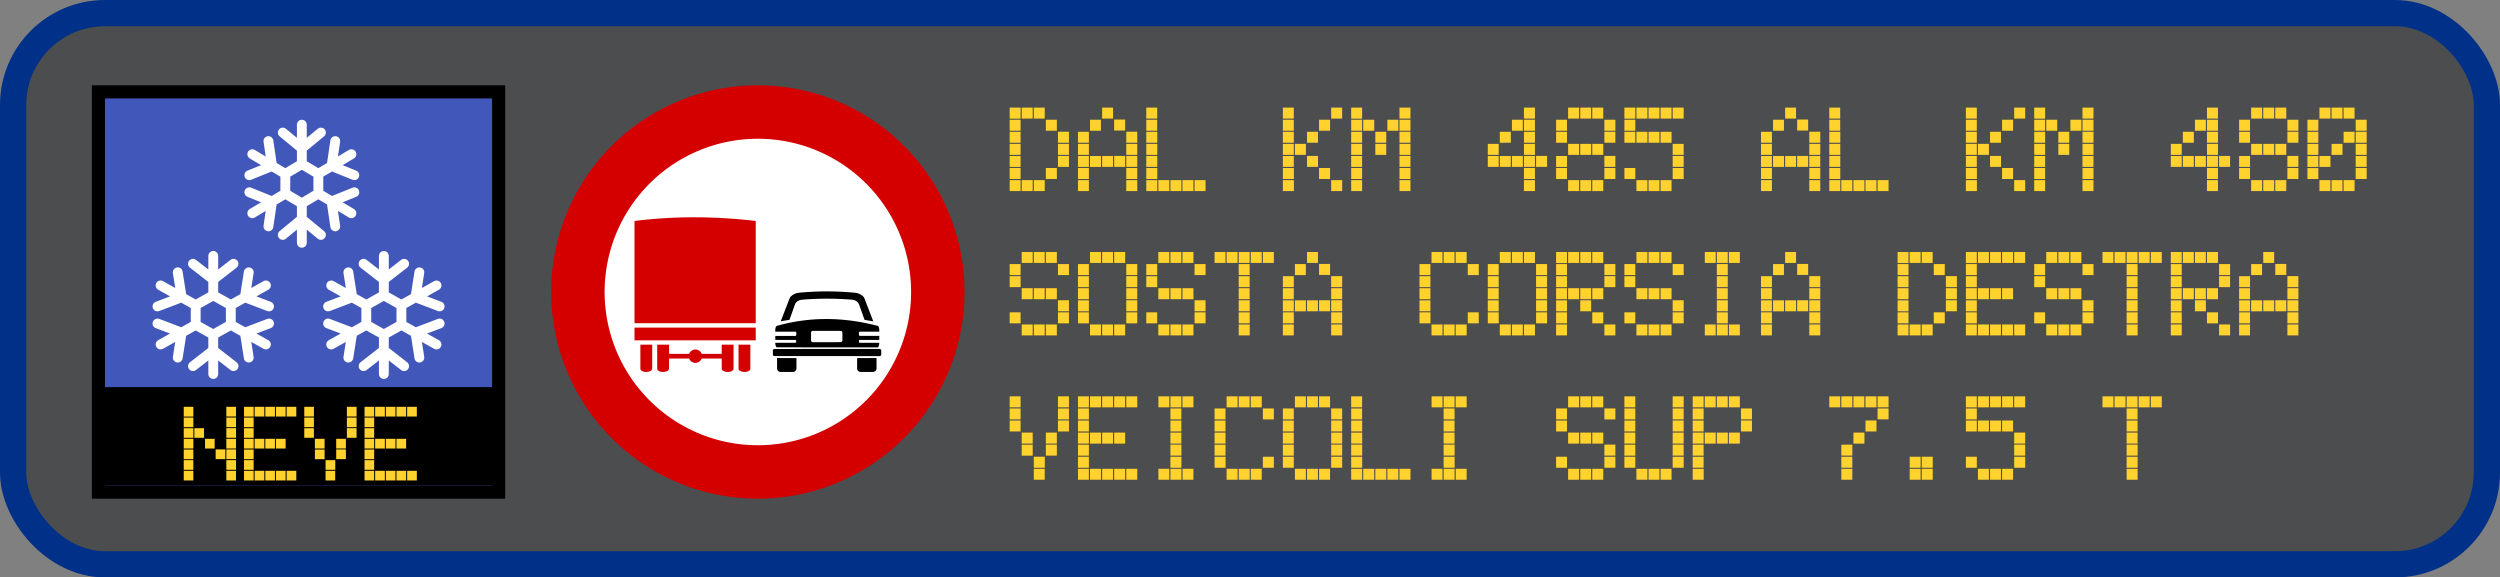
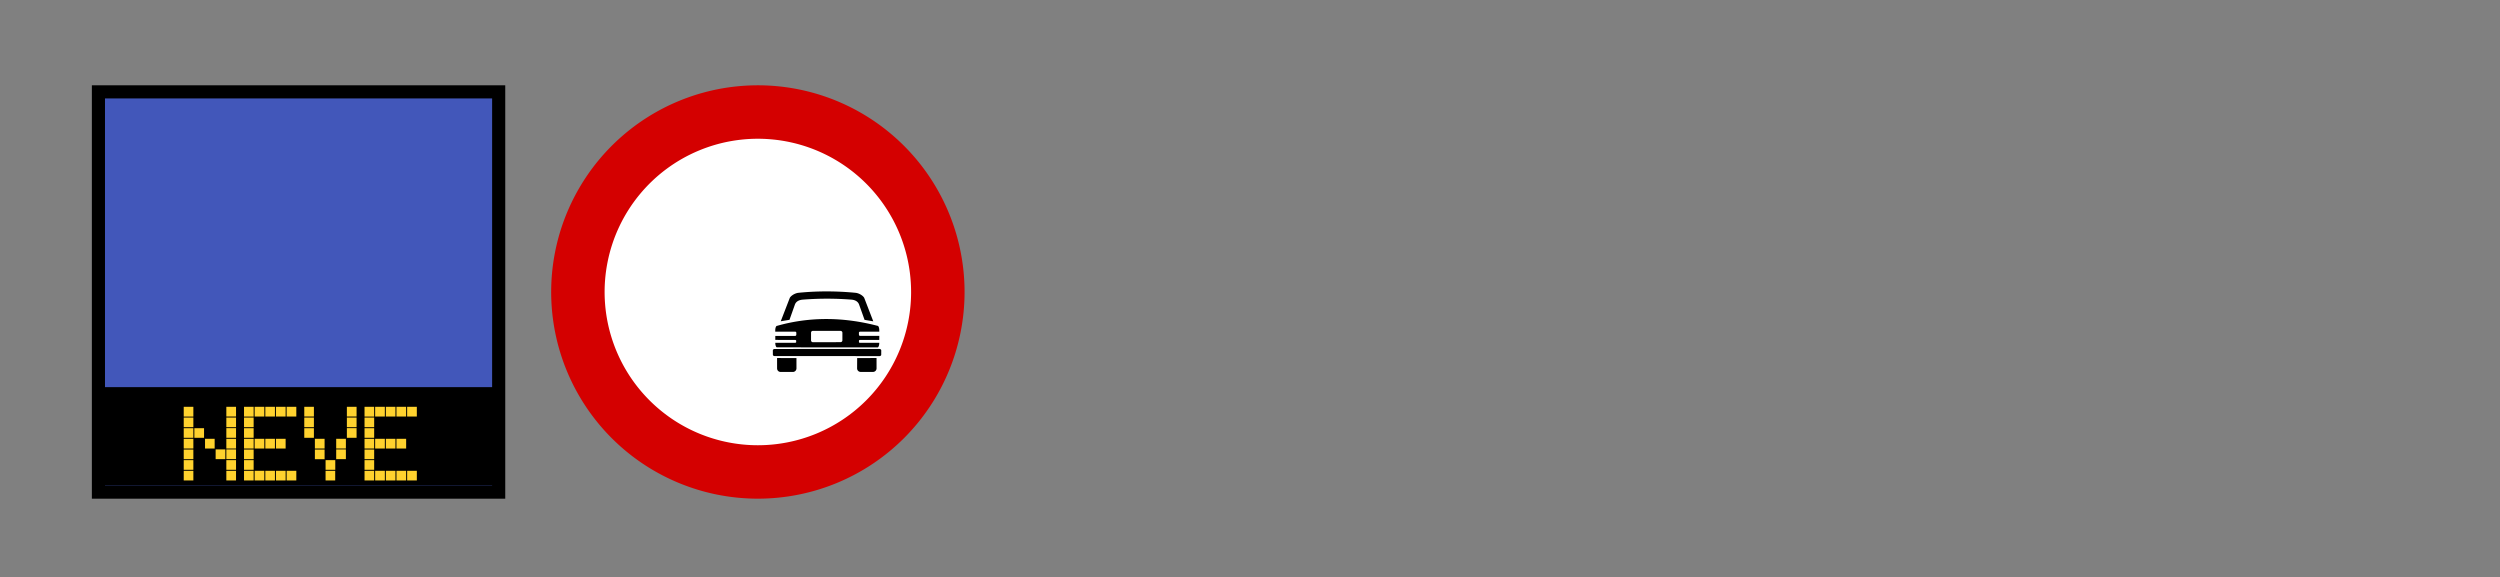
<svg xmlns="http://www.w3.org/2000/svg" width="381" height="88" fill="none" viewBox="0 0 381 88">
  <rect x="0" y="0" width="381" height="88" fill="#808080" stroke="none" />
-   <rect width="377" height="84" x="2" y="2" fill="#4C4D4F" stroke="#003087" stroke-width="4" rx="14" />
  <path fill="#D40000" d="M147 44.5a31.502 31.502 0 0 1-53.774 22.274A31.5 31.5 0 1 1 147 44.5Z" />
  <path fill="#fff" d="M138.851 44.5a23.352 23.352 0 0 1-39.866 16.513A23.353 23.353 0 1 1 138.85 44.5Z" />
-   <path fill="#D40000" fill-rule="evenodd" d="M105.937 33.116a72.526 72.526 0 0 0-9.238.56v15.578h18.477V33.676a80.885 80.885 0 0 0-9.239-.56Zm-9.238 16.806v1.946h18.477v-1.946H96.699Zm.894 2.606v3.634c0 .722 1.804.677 1.804 0v-3.634h-1.804Zm2.564 0v3.634c0 .722 1.804.677 1.804 0v-1.52h3.058c.144.388.522.66.96.66.438 0 .808-.272.952-.66h3.058v1.52c0 .677 1.804.722 1.804 0v-3.634h-1.804v1.404h-3.058a1.018 1.018 0 0 0-1.912 0h-3.058v-1.404h-1.804Zm12.396 0v3.634c0 .677 1.804.722 1.804 0v-3.634h-1.804Z" clip-rule="evenodd" />
  <path fill="#000" fill-rule="evenodd" d="M121.45 44.666c-.475.124-.934.45-1.085.73l-1.378 3.564 1.331-.219.812-2.287c.172-.517.644-.735 1.162-.785a47.54 47.54 0 0 1 7.495-.002c.518.049.981.268 1.154.786l.818 2.294 1.328.223-1.381-3.578c-.173-.32-.734-.689-1.276-.763a45.35 45.35 0 0 0-4.536-.218 42.02 42.02 0 0 0-4.246.216c-.068.01-.131.02-.198.039Zm-1.171 4.534c-.622.13-1.245.286-1.863.46-.144 0-.268.311-.268.69l-.001.196 3.041-.002c.097 0 .173.085.173.183l-.004.285c0 .098-.074.18-.171.18h-3.031v.608l3.003.006c.096 0 .181.054.181.122l-.001.196c0 .068-.086.124-.182.124l-3.003-.006.002.01c0 .378.116.685.26.685l15.326.007c.145 0 .259-.31.259-.688l.008-.011-2.943.002c-.096 0-.162-.058-.162-.126l.001-.196c0-.068.067-.12.163-.12h2.934l.007-.62h-2.933a.169.169 0 0 1-.171-.172l-.008-.293c0-.098.086-.173.182-.173l2.924.001v-.206c0-.378-.117-.685-.261-.685-2.637-.686-5.24-1.035-7.795-1.037a27.494 27.494 0 0 0-5.666.58h-.001Zm3.49 1.245a.252.252 0 0 1 .104-.02l4.229.003a.28.28 0 0 1 .28.28l-.001 1.157a.28.28 0 0 1-.28.28l-4.227.006c-.152 0-.272-.133-.272-.29l.001-1.158c0-.118.068-.216.166-.258Zm-5.822 2.76c-.098.034-.166.114-.166.208l.006.637c0 .125.117.213.267.213l15.974.009c.15 0 .272-.095.272-.22l.003-.638c0-.126-.12-.232-.271-.232l-15.981.002a.3.3 0 0 0-.104.02Zm.479 1.358.003 1.58c0 .303.233.542.537.542l1.864.002a.55.55 0 0 0 .551-.549l-.001-1.57-2.954-.005Zm12.206.005-.009 1.571a.54.54 0 0 0 .547.542h1.864a.543.543 0 0 0 .553-.538l-.002-1.58-2.953.005Z" clip-rule="evenodd" />
-   <path fill="#FFD22E" d="M153.874 29.114V27.45h1.664v1.664h-1.664Zm1.834 0V27.45h1.676v1.664h-1.676Zm1.846 0V27.45h1.663v1.664h-1.663Zm-3.68-1.834v-1.676h1.664v1.676h-1.664Zm5.513 0v-1.676h1.676v1.676h-1.676Zm-5.513-1.834v-1.675h1.664v1.675h-1.664Zm7.359-.012V23.76h1.676v1.675h-1.676Zm-7.359-1.833v-1.676h1.664v1.676h-1.664Zm7.359 0v-1.676h1.676v1.676h-1.676Zm-7.359-1.846v-1.664h1.664v1.664h-1.664Zm7.359 0v-1.676h1.676v1.676h-1.676Zm-7.359-1.834v-1.675h1.664v1.675h-1.664Zm5.513 0v-1.675h1.676v1.675h-1.676Zm-5.513-1.833V16.4h1.664v1.688h-1.664Zm1.834-.012V16.4h1.676v1.676h-1.676Zm1.846 0V16.4h1.663v1.676h-1.663Zm6.729 11.038V27.45h1.664v1.664h-1.664Zm7.359 0V27.45h1.676v1.664h-1.676Zm-7.359-1.834v-1.676h1.664v1.676h-1.664Zm7.359 0v-1.676h1.676v1.676h-1.676Zm-7.359-1.834v-1.675h1.664v1.675h-1.664Zm1.834 0v-1.675h1.676v1.675h-1.676Zm1.846-.012v-1.663h1.663v1.663h-1.663Zm1.833 0V23.76h1.676v1.675h-1.676Zm1.846 0V23.76h1.676v1.675h-1.676Zm-7.359-1.833v-1.676h1.664v1.676h-1.664Zm7.359 0v-1.676h1.676v1.676h-1.676Zm-7.359-1.846v-1.664h1.664v1.664h-1.664Zm7.359 0v-1.676h1.676v1.676h-1.676Zm-5.525-1.834v-1.675h1.664v1.675h-1.664Zm3.679-.024v-1.676h1.676v1.676h-1.676Zm-1.833-1.821V16.4h1.663v1.676h-1.663Zm6.73 11.038V27.45h1.675v1.664h-1.675Zm1.833 0V27.45h1.676v1.664h-1.676Zm1.846 0V27.45h1.676v1.664h-1.676Zm1.834 0V27.45h1.675v1.664h-1.675Zm1.845 0V27.45h1.676v1.664h-1.676Zm-7.358-1.834v-1.676h1.675v1.676h-1.675Zm0-1.846V23.76h1.675v1.675h-1.675Zm0-1.833v-1.676h1.675v1.676h-1.675Zm0-1.846v-1.664h1.675v1.664h-1.675Zm0-1.834v-1.675h1.663v1.675h-1.663Zm0-1.845V16.4h1.663v1.676h-1.663Zm20.818 11.038V27.45h1.676v1.664h-1.676Zm7.359 0V27.45h1.675v1.664h-1.675Zm-7.359-1.834v-1.676h1.676v1.676h-1.676Zm5.513 0v-1.676h1.676v1.676h-1.676Zm-5.513-1.846v-1.663h1.664v1.663h-1.664Zm3.679 0V23.76h1.676v1.675h-1.676Zm-3.679-1.833v-1.676h1.664v1.676h-1.664Zm1.834 0v-1.676h1.675v1.676h-1.675Zm-1.834-1.846v-1.664h1.664v1.664h-1.664Zm3.679 0v-1.664h1.664v1.664h-1.664Zm-3.679-1.834v-1.675h1.664v1.675h-1.664Zm5.513 0v-1.675h1.676v1.675h-1.676Zm-5.513-1.845V16.4h1.664v1.676h-1.664Zm7.359 0V16.4h1.675v1.676h-1.675Zm3.05 11.038V27.45h1.664v1.664h-1.664Zm7.359 0V27.45h1.675v1.664h-1.675Zm-7.359-1.834v-1.676h1.664v1.676h-1.664Zm7.359 0v-1.676h1.675v1.676h-1.675Zm-7.359-1.834v-1.675h1.664v1.675h-1.664Zm7.359-.012V23.76h1.675v1.675h-1.675Zm-7.359-1.833v-1.676h1.664v1.676h-1.664Zm3.679 0v-1.676h1.664v1.676h-1.664Zm3.68 0v-1.676h1.675v1.676h-1.675Zm-7.359-1.846v-1.664h1.664v1.664h-1.664Zm3.679 0v-1.664h1.664v1.664h-1.664Zm3.68 0v-1.676h1.675v1.676h-1.675Zm-7.359-1.834v-1.675h1.664v1.675h-1.664Zm1.834 0v-1.675h1.675v1.675h-1.675Zm3.679 0v-1.675h1.676v1.675h-1.676Zm1.846 0v-1.675h1.675v1.675h-1.675Zm-7.359-1.833V16.4h1.664v1.688h-1.664Zm7.359-.012V16.4h1.675v1.676h-1.675Zm18.972 11.038V27.45h1.676v1.664h-1.676Zm0-1.834v-1.676h1.676v1.676h-1.676Zm-5.512-1.846v-1.663h1.663v1.663h-1.663Zm1.833 0v-1.663h1.676v1.663h-1.676Zm1.846 0v-1.663h1.663v1.663h-1.663Zm1.833 0V23.76h1.676v1.675h-1.676Zm1.846 0V23.76h1.676v1.675h-1.676Zm-7.358-1.833v-1.676h1.663v1.676h-1.663Zm5.512 0v-1.676h1.676v1.676h-1.676Zm-3.679-1.846v-1.664h1.676v1.664h-1.676Zm3.679 0v-1.664h1.676v1.664h-1.676Zm-1.833-1.834v-1.675h1.663v1.675h-1.663Zm1.833 0v-1.675h1.676v1.675h-1.676Zm0-1.845V16.4h1.676v1.676h-1.676Zm6.73 11.038V27.45h1.676v1.664h-1.676Zm1.846 0V27.45h1.664v1.664h-1.664Zm1.834 0V27.45h1.675v1.664h-1.675Zm-5.513-1.834v-1.676h1.663v1.676h-1.663Zm7.358 0v-1.676h1.676v1.676h-1.676Zm-7.358-1.834v-1.675h1.663v1.675h-1.663Zm7.358-.012V23.76h1.676v1.675h-1.676Zm-5.525-1.833v-1.676h1.676v1.676h-1.676Zm1.846 0v-1.676h1.664v1.676h-1.664Zm1.834 0v-1.676h1.675v1.676h-1.675Zm-5.513-1.846v-1.664h1.663v1.664h-1.663Zm7.358 0v-1.676h1.676v1.676h-1.676Zm-7.358-1.834v-1.675h1.663v1.675h-1.663Zm7.358 0v-1.675h1.676v1.675h-1.676Zm-5.525-1.845V16.4h1.676v1.676h-1.676Zm1.846 0V16.4h1.664v1.676h-1.664Zm1.834 0V16.4h1.675v1.676h-1.675Zm6.729 11.038V27.45h1.676v1.664h-1.676Zm1.846 0V27.45h1.664v1.664h-1.664Zm1.834 0V27.45h1.675v1.664h-1.675Zm-5.513-1.834v-1.676h1.663v1.676h-1.663Zm7.358 0v-1.676h1.676v1.676h-1.676Zm0-1.846V23.76h1.676v1.675h-1.676Zm0-1.833v-1.676h1.676v1.676h-1.676Zm-7.358-1.846v-1.664h1.663v1.664h-1.663Zm1.833 0v-1.664h1.676v1.664h-1.676Zm1.846 0v-1.664h1.664v1.664h-1.664Zm1.834 0v-1.664h1.675v1.664h-1.675Zm-5.513-1.834v-1.675h1.663v1.675h-1.663Zm0-1.833V16.4h1.663v1.688h-1.663Zm1.833-.012V16.4h1.676v1.676h-1.676Zm1.846 0V16.4h1.664v1.676h-1.664Zm1.834 0V16.4h1.675v1.676h-1.675Zm1.845 0V16.4h1.676v1.676h-1.676Zm13.46 11.038V27.45h1.664v1.664h-1.664Zm7.359 0V27.45h1.676v1.664h-1.676Zm-7.359-1.834v-1.676h1.664v1.676h-1.664Zm7.359 0v-1.676h1.676v1.676h-1.676Zm-7.359-1.834v-1.675h1.664v1.675h-1.664Zm1.834 0v-1.675h1.676v1.675h-1.676Zm1.846-.012v-1.663h1.663v1.663h-1.663Zm1.833 0V23.76h1.676v1.675h-1.676Zm1.846 0V23.76h1.676v1.675h-1.676Zm-7.359-1.833v-1.676h1.664v1.676h-1.664Zm7.359 0v-1.676h1.676v1.676h-1.676Zm-7.359-1.846v-1.664h1.664v1.664h-1.664Zm7.359 0v-1.676h1.676v1.676h-1.676Zm-5.525-1.834v-1.675h1.663v1.675h-1.663Zm3.679-.024v-1.676h1.676v1.676h-1.676Zm-1.833-1.821V16.4h1.663v1.676h-1.663Zm6.729 11.038V27.45h1.676v1.664h-1.676Zm1.834 0V27.45h1.676v1.664h-1.676Zm1.846 0V27.45h1.675v1.664h-1.675Zm1.833 0V27.45h1.676v1.664h-1.676Zm1.846 0V27.45h1.676v1.664h-1.676Zm-7.359-1.834v-1.676h1.676v1.676h-1.676Zm0-1.846V23.76h1.676v1.675h-1.676Zm0-1.833v-1.676h1.676v1.676h-1.676Zm0-1.846v-1.664h1.676v1.664h-1.676Zm0-1.834v-1.675h1.664v1.675h-1.664Zm0-1.845V16.4h1.664v1.676h-1.664Zm20.819 11.038V27.45h1.676v1.664h-1.676Zm7.358 0V27.45h1.676v1.664h-1.676Zm-7.358-1.834v-1.676h1.676v1.676h-1.676Zm5.513 0v-1.676h1.675v1.676h-1.675Zm-5.513-1.846v-1.663h1.663v1.663h-1.663Zm3.679 0V23.76h1.676v1.675h-1.676Zm-3.679-1.833v-1.676h1.663v1.676h-1.663Zm1.833 0v-1.676h1.676v1.676h-1.676Zm-1.833-1.846v-1.664h1.663v1.664h-1.663Zm3.679 0v-1.664h1.664v1.664h-1.664Zm-3.679-1.834v-1.675h1.663v1.675h-1.663Zm5.513 0v-1.675h1.675v1.675h-1.675Zm-5.513-1.845V16.4h1.663v1.676h-1.663Zm7.358 0V16.4h1.676v1.676h-1.676Zm3.051 11.038V27.45h1.664v1.664h-1.664Zm7.359 0V27.45h1.675v1.664h-1.675Zm-7.359-1.834v-1.676h1.664v1.676h-1.664Zm7.359 0v-1.676h1.675v1.676h-1.675Zm-7.359-1.834v-1.675h1.664v1.675h-1.664Zm7.359-.012V23.76h1.675v1.675h-1.675Zm-7.359-1.833v-1.676h1.664v1.676h-1.664Zm3.679 0v-1.676h1.664v1.676h-1.664Zm3.68 0v-1.676h1.675v1.676h-1.675Zm-7.359-1.846v-1.664h1.664v1.664h-1.664Zm3.679 0v-1.664h1.664v1.664h-1.664Zm3.68 0v-1.676h1.675v1.676h-1.675Zm-7.359-1.834v-1.675h1.664v1.675h-1.664Zm1.834 0v-1.675h1.675v1.675h-1.675Zm3.679 0v-1.675h1.676v1.675h-1.676Zm1.846 0v-1.675h1.675v1.675h-1.675Zm-7.359-1.833V16.4h1.664v1.688h-1.664Zm7.359-.012V16.4h1.675v1.676h-1.675Zm18.972 11.038V27.45h1.676v1.664h-1.676Zm0-1.834v-1.676h1.676v1.676h-1.676Zm-5.513-1.846v-1.663h1.664v1.663h-1.664Zm1.834 0v-1.663h1.676v1.663h-1.676Zm1.846 0v-1.663h1.663v1.663h-1.663Zm1.833 0V23.76h1.676v1.675h-1.676Zm1.846 0V23.76h1.676v1.675h-1.676Zm-7.359-1.833v-1.676h1.664v1.676h-1.664Zm5.513 0v-1.676h1.676v1.676h-1.676Zm-3.679-1.846v-1.664h1.676v1.664h-1.676Zm3.679 0v-1.664h1.676v1.664h-1.676Zm-1.833-1.834v-1.675h1.663v1.675h-1.663Zm1.833 0v-1.675h1.676v1.675h-1.676Zm0-1.845V16.4h1.676v1.676h-1.676Zm6.73 11.038V27.45h1.676v1.664h-1.676Zm1.846 0V27.45h1.663v1.664h-1.663Zm1.833 0V27.45h1.676v1.664h-1.676Zm-5.512-1.834v-1.676h1.663v1.676h-1.663Zm7.358 0v-1.676h1.676v1.676h-1.676Zm-7.358-1.834v-1.675h1.663v1.675h-1.663Zm7.358-.012V23.76h1.676v1.675h-1.676Zm-5.525-1.833v-1.676h1.676v1.676h-1.676Zm1.846 0v-1.676h1.663v1.676h-1.663Zm1.833 0v-1.676h1.676v1.676h-1.676Zm-5.512-1.846v-1.664h1.663v1.664h-1.663Zm7.358 0v-1.676h1.676v1.676h-1.676Zm-7.358-1.834v-1.675h1.663v1.675h-1.663Zm7.358 0v-1.675h1.676v1.675h-1.676Zm-5.525-1.845V16.4h1.676v1.676h-1.676Zm1.846 0V16.4h1.663v1.676h-1.663Zm1.833 0V16.4h1.676v1.676h-1.676Zm6.73 11.038V27.45h1.676v1.664h-1.676Zm1.846 0V27.45h1.664v1.664h-1.664Zm1.834 0V27.45h1.675v1.664h-1.675Zm-5.513-1.834v-1.664h1.663v1.664h-1.663Zm7.358 0v-1.676h1.676v1.676h-1.676Zm-7.358-1.834v-1.675h1.663v1.675h-1.663Zm1.833 0v-1.675h1.676v1.675h-1.676Zm5.525-.012V23.76h1.676v1.675h-1.676Zm-7.358-1.833v-1.676h1.663v1.676h-1.663Zm3.679 0v-1.676h1.664v1.676h-1.664Zm3.679 0v-1.676h1.676v1.676h-1.676Zm-7.358-1.834v-1.676h1.663v1.676h-1.663Zm5.513-.012v-1.664h1.675v1.664h-1.675Zm1.845 0v-1.676h1.676v1.676h-1.676Zm-7.358-1.834v-1.675h1.663v1.675h-1.663Zm7.358 0v-1.675h1.676v1.675h-1.676Zm-5.525-1.845V16.4h1.676v1.676h-1.676Zm1.846 0V16.4h1.664v1.676h-1.664Zm1.834 0V16.4h1.675v1.676h-1.675ZM155.708 51.114V49.45h1.676v1.664h-1.676Zm1.846 0V49.45h1.663v1.664h-1.663Zm1.833 0V49.45h1.676v1.664h-1.676Zm-5.513-1.834v-1.676h1.664v1.676h-1.664Zm7.359 0v-1.676h1.676v1.676h-1.676Zm0-1.846V45.76h1.676v1.675h-1.676Zm-5.525-1.833v-1.676h1.676v1.676h-1.676Zm1.846 0v-1.676h1.663v1.676h-1.663Zm1.833 0v-1.676h1.676v1.676h-1.676Zm-5.513-1.846v-1.664h1.664v1.664h-1.664Zm0-1.834v-1.675h1.664v1.675h-1.664Zm7.359 0v-1.675h1.676v1.675h-1.676Zm-5.525-1.845V38.4h1.676v1.676h-1.676Zm1.846 0V38.4h1.663v1.676h-1.663Zm1.833 0V38.4h1.676v1.676h-1.676Zm6.73 11.038V49.45h1.676v1.664h-1.676Zm1.846 0V49.45h1.663v1.664h-1.663Zm1.833 0V49.45h1.676v1.664h-1.676Zm-5.513-1.834v-1.676h1.664v1.676h-1.664Zm7.359 0v-1.676h1.676v1.676h-1.676Zm-7.359-1.834v-1.675h1.664v1.675h-1.664Zm7.359-.012V45.76h1.676v1.675h-1.676Zm-7.359-1.833v-1.676h1.664v1.676h-1.664Zm7.359 0v-1.676h1.676v1.676h-1.676Zm-7.359-1.846v-1.664h1.664v1.664h-1.664Zm7.359 0v-1.676h1.676v1.676h-1.676Zm-7.359-1.834v-1.675h1.664v1.675h-1.664Zm7.359 0v-1.675h1.676v1.675h-1.676Zm-5.525-1.845V38.4h1.676v1.676h-1.676Zm1.846 0V38.4h1.663v1.676h-1.663Zm1.833 0V38.4h1.676v1.676h-1.676Zm6.73 11.038V49.45h1.676v1.664h-1.676Zm1.846 0V49.45h1.664v1.664h-1.664Zm1.834 0V49.45h1.675v1.664h-1.675Zm-5.513-1.834v-1.676h1.663v1.676h-1.663Zm7.358 0v-1.676h1.676v1.676h-1.676Zm0-1.846V45.76h1.676v1.675h-1.676Zm-5.525-1.833v-1.676h1.676v1.676h-1.676Zm1.846 0v-1.676h1.664v1.676h-1.664Zm1.834 0v-1.676h1.675v1.676h-1.675Zm-5.513-1.846v-1.664h1.663v1.664h-1.663Zm0-1.834v-1.675h1.663v1.675h-1.663Zm7.358 0v-1.675h1.676v1.675h-1.676Zm-5.525-1.845V38.4h1.676v1.676h-1.676Zm1.846 0V38.4h1.664v1.676h-1.664Zm1.834 0V38.4h1.675v1.676h-1.675Zm8.575 11.038V49.45h1.676v1.664h-1.676Zm0-1.834v-1.676h1.676v1.676h-1.676Zm0-1.846V45.76h1.676v1.675h-1.676Zm0-1.833v-1.676h1.664v1.676h-1.664Zm0-1.846v-1.664h1.664v1.664h-1.664Zm0-1.834v-1.675h1.664v1.675h-1.664Zm-3.679-1.845V38.4h1.663v1.676h-1.663Zm1.833 0V38.4h1.676v1.676h-1.676Zm1.846 0V38.4h1.664v1.676h-1.664Zm1.834 0V38.4h1.675v1.676h-1.675Zm1.845 0V38.4h1.676v1.676h-1.676Zm3.051 11.038V49.45h1.664v1.664h-1.664Zm7.359 0V49.45h1.675v1.664h-1.675Zm-7.359-1.834v-1.676h1.664v1.676h-1.664Zm7.359 0v-1.676h1.675v1.676h-1.675Zm-7.359-1.834v-1.675h1.664v1.675h-1.664Zm1.834 0v-1.675h1.675v1.675h-1.675Zm1.845-.012v-1.663h1.664v1.663h-1.664Zm1.834 0V45.76h1.676v1.675h-1.676Zm1.846 0V45.76h1.675v1.675h-1.675Zm-7.359-1.833v-1.676h1.664v1.676h-1.664Zm7.359 0v-1.676h1.675v1.676h-1.675Zm-7.359-1.846v-1.664h1.664v1.664h-1.664Zm7.359 0v-1.676h1.675v1.676h-1.675Zm-5.525-1.834v-1.675h1.663v1.675h-1.663Zm3.679-.024v-1.676h1.676v1.676h-1.676Zm-1.834-1.821V38.4h1.664v1.676h-1.664Zm18.973 11.038V49.45h1.676v1.664h-1.676Zm1.846 0V49.45h1.675v1.664h-1.675Zm1.833 0V49.45h1.676v1.664h-1.676Zm-5.513-1.834v-1.676h1.676v1.676h-1.676Zm7.359 0v-1.676h1.676v1.676h-1.676Zm-7.359-1.846v-1.663h1.664v1.663h-1.664Zm0-1.833v-1.676h1.664v1.676h-1.664Zm0-1.846v-1.664h1.664v1.664h-1.664Zm0-1.834v-1.675h1.664v1.675h-1.664Zm7.359 0v-1.675h1.676v1.675h-1.676Zm-5.525-1.845V38.4h1.676v1.676h-1.676Zm1.846 0V38.4h1.663v1.676h-1.663Zm1.833 0V38.4h1.676v1.676h-1.676Zm6.73 11.038V49.45h1.676v1.664h-1.676Zm1.846 0V49.45h1.663v1.664h-1.663Zm1.833 0V49.45h1.676v1.664h-1.676Zm-5.512-1.834v-1.676h1.663v1.676h-1.663Zm7.358 0v-1.676h1.676v1.676h-1.676Zm-7.358-1.834v-1.675h1.663v1.675h-1.663Zm7.358-.012V45.76h1.676v1.675h-1.676Zm-7.358-1.833v-1.676h1.663v1.676h-1.663Zm7.358 0v-1.676h1.676v1.676h-1.676Zm-7.358-1.846v-1.664h1.663v1.664h-1.663Zm7.358 0v-1.676h1.676v1.676h-1.676Zm-7.358-1.834v-1.675h1.663v1.675h-1.663Zm7.358 0v-1.675h1.676v1.675h-1.676Zm-5.525-1.845V38.4h1.676v1.676h-1.676Zm1.846 0V38.4h1.663v1.676h-1.663Zm1.833 0V38.4h1.676v1.676h-1.676Zm4.897 11.038V49.45h1.663v1.664h-1.663Zm7.358 0V49.45h1.676v1.664h-1.676Zm-7.358-1.834v-1.676h1.663v1.676h-1.663Zm5.513 0v-1.676h1.675v1.676h-1.675Zm-5.513-1.834v-1.675h1.663v1.675h-1.663Zm3.679-.012V45.76h1.664v1.675h-1.664Zm-3.679-1.833v-1.676h1.663v1.676h-1.663Zm1.833 0v-1.676h1.676v1.676h-1.676Zm1.846 0v-1.676h1.664v1.676h-1.664Zm1.834 0v-1.676h1.675v1.676h-1.675Zm-5.513-1.846v-1.664h1.663v1.664h-1.663Zm7.358 0v-1.676h1.676v1.676h-1.676Zm-7.358-1.834v-1.675h1.663v1.675h-1.663Zm7.358 0v-1.675h1.676v1.675h-1.676Zm-7.358-1.833V38.4h1.663v1.688h-1.663Zm1.833-.012V38.4h1.676v1.676h-1.676Zm1.846 0V38.4h1.664v1.676h-1.664Zm1.834 0V38.4h1.675v1.676h-1.675Zm6.729 11.038V49.45h1.676v1.664h-1.676Zm1.846 0V49.45h1.664v1.664h-1.664Zm1.834 0V49.45h1.675v1.664h-1.675Zm-5.513-1.834v-1.676h1.663v1.676h-1.663Zm7.358 0v-1.676h1.676v1.676h-1.676Zm0-1.846V45.76h1.676v1.675h-1.676Zm-5.525-1.833v-1.676h1.676v1.676h-1.676Zm1.846 0v-1.676h1.664v1.676h-1.664Zm1.834 0v-1.676h1.675v1.676h-1.675Zm-5.513-1.846v-1.664h1.663v1.664h-1.663Zm0-1.834v-1.675h1.663v1.675h-1.663Zm7.358 0v-1.675h1.676v1.675h-1.676Zm-5.525-1.845V38.4h1.676v1.676h-1.676Zm1.846 0V38.4h1.664v1.676h-1.664Zm1.834 0V38.4h1.675v1.676h-1.675Zm6.742 11.038V49.45h1.663v1.664h-1.663Zm1.833 0V49.45h1.676v1.664h-1.676Zm1.846 0V49.45h1.664v1.664h-1.664Zm-1.846-1.834v-1.676h1.676v1.676h-1.676Zm0-1.846V45.76h1.676v1.675h-1.676Zm0-1.833v-1.676h1.664v1.676h-1.664Zm0-1.846v-1.664h1.664v1.664h-1.664Zm0-1.834v-1.675h1.664v1.675h-1.664Zm-1.833-1.845V38.4h1.663v1.676h-1.663Zm1.833 0V38.4h1.664v1.676h-1.664Zm1.834 0V38.4h1.676v1.676h-1.676Zm4.896 11.038V49.45h1.664v1.664h-1.664Zm7.359 0V49.45h1.676v1.664h-1.676Zm-7.359-1.834v-1.676h1.664v1.676h-1.664Zm7.359 0v-1.676h1.676v1.676h-1.676Zm-7.359-1.834v-1.675h1.664v1.675h-1.664Zm1.834 0v-1.675h1.676v1.675h-1.676Zm1.846-.012v-1.663h1.663v1.663h-1.663Zm1.833 0V45.76h1.676v1.675h-1.676Zm1.846 0V45.76h1.676v1.675h-1.676Zm-7.359-1.833v-1.676h1.664v1.676h-1.664Zm7.359 0v-1.676h1.676v1.676h-1.676Zm-7.359-1.846v-1.664h1.664v1.664h-1.664Zm7.359 0v-1.676h1.676v1.676h-1.676Zm-5.525-1.834v-1.675h1.663v1.675h-1.663Zm3.679-.024v-1.676h1.676v1.676h-1.676Zm-1.833-1.821V38.4h1.663v1.676h-1.663Zm17.139 11.038V49.45h1.663v1.664h-1.663Zm1.833 0V49.45h1.676v1.664h-1.676Zm1.846 0V49.45h1.663v1.664h-1.663Zm-3.679-1.834v-1.676h1.663v1.676h-1.663Zm5.512 0v-1.676h1.676v1.676h-1.676Zm-5.512-1.834v-1.675h1.663v1.675h-1.663Zm7.358-.012V45.76h1.676v1.675h-1.676Zm-7.358-1.833v-1.676h1.663v1.676h-1.663Zm7.358 0v-1.676h1.676v1.676h-1.676Zm-7.358-1.846v-1.664h1.663v1.664h-1.663Zm7.358 0v-1.676h1.676v1.676h-1.676Zm-7.358-1.834v-1.675h1.663v1.675h-1.663Zm5.512 0v-1.675h1.676v1.675h-1.676Zm-5.512-1.833V38.4h1.663v1.688h-1.663Zm1.833-.012V38.4h1.676v1.676h-1.676Zm1.846 0V38.4h1.663v1.676h-1.663Zm6.73 11.038V49.45h1.663v1.664h-1.663Zm1.833 0V49.45h1.676v1.664h-1.676Zm1.846 0V49.45h1.664v1.664h-1.664Zm1.834 0V49.45h1.675v1.664h-1.675Zm1.845 0V49.45h1.676v1.664h-1.676Zm-7.358-1.834v-1.676h1.663v1.676h-1.663Zm0-1.834v-1.675h1.663v1.675h-1.663Zm0-1.845v-1.676h1.663v1.676h-1.663Zm1.833 0v-1.676h1.676v1.676h-1.676Zm1.846 0v-1.676h1.664v1.676h-1.664Zm1.834 0v-1.676h1.675v1.676h-1.675Zm-5.513-1.846v-1.664h1.663v1.664h-1.663Zm0-1.834v-1.675h1.663v1.675h-1.663Zm0-1.833V38.4h1.663v1.688h-1.663Zm1.833-.012V38.4h1.676v1.676h-1.676Zm1.846 0V38.4h1.664v1.676h-1.664Zm1.834 0V38.4h1.675v1.676h-1.675Zm1.845 0V38.4h1.676v1.676h-1.676Zm4.885 11.038V49.45h1.675v1.664h-1.675Zm1.845 0V49.45h1.664v1.664h-1.664Zm1.834 0V49.45h1.676v1.664h-1.676Zm-5.513-1.834v-1.676h1.664v1.676h-1.664Zm7.359 0v-1.676h1.675v1.676h-1.675Zm0-1.846V45.76h1.675v1.675h-1.675Zm-5.525-1.833v-1.676h1.675v1.676h-1.675Zm1.845 0v-1.676h1.664v1.676h-1.664Zm1.834 0v-1.676h1.676v1.676h-1.676Zm-5.513-1.846v-1.664h1.664v1.664h-1.664Zm0-1.834v-1.675h1.664v1.675h-1.664Zm7.359 0v-1.675h1.675v1.675h-1.675Zm-5.525-1.845V38.4h1.675v1.676h-1.675Zm1.845 0V38.4h1.664v1.676h-1.664Zm1.834 0V38.4h1.676v1.676h-1.676Zm8.575 11.038V49.45h1.676v1.664H324.1Zm0-1.834v-1.676h1.676v1.676H324.1Zm0-1.846V45.76h1.676v1.675H324.1Zm0-1.833v-1.676h1.664v1.676H324.1Zm0-1.846v-1.664h1.664v1.664H324.1Zm0-1.834v-1.675h1.664v1.675H324.1Zm-3.679-1.845V38.4h1.664v1.676h-1.664Zm1.834 0V38.4h1.675v1.676h-1.675Zm1.845 0V38.4h1.664v1.676H324.1Zm1.834 0V38.4h1.676v1.676h-1.676Zm1.846 0V38.4h1.675v1.676h-1.675Zm3.05 11.038V49.45h1.664v1.664h-1.664Zm7.359 0V49.45h1.676v1.664h-1.676Zm-7.359-1.834v-1.676h1.664v1.676h-1.664Zm5.513 0v-1.676h1.676v1.676h-1.676Zm-5.513-1.834v-1.675h1.664v1.675h-1.664Zm3.68-.012V45.76h1.663v1.675h-1.663Zm-3.68-1.833v-1.676h1.664v1.676h-1.664Zm1.834 0v-1.676h1.676v1.676h-1.676Zm1.846 0v-1.676h1.663v1.676h-1.663Zm1.833 0v-1.676h1.676v1.676h-1.676Zm-5.513-1.846v-1.664h1.664v1.664h-1.664Zm7.359 0v-1.676h1.676v1.676h-1.676Zm-7.359-1.834v-1.675h1.664v1.675h-1.664Zm7.359 0v-1.675h1.676v1.675h-1.676Zm-7.359-1.833V38.4h1.664v1.688h-1.664Zm1.834-.012V38.4h1.676v1.676h-1.676Zm1.846 0V38.4h1.663v1.676h-1.663Zm1.833 0V38.4h1.676v1.676h-1.676Zm4.897 11.038V49.45h1.663v1.664h-1.663Zm7.358 0V49.45h1.676v1.664h-1.676Zm-7.358-1.834v-1.676h1.663v1.676h-1.663Zm7.358 0v-1.676h1.676v1.676h-1.676Zm-7.358-1.834v-1.675h1.663v1.675h-1.663Zm1.833 0v-1.675h1.676v1.675h-1.676Zm1.846-.012v-1.663h1.663v1.663h-1.663Zm1.833 0V45.76h1.676v1.675h-1.676Zm1.846 0V45.76h1.676v1.675h-1.676Zm-7.358-1.833v-1.676h1.663v1.676h-1.663Zm7.358 0v-1.676h1.676v1.676h-1.676Zm-7.358-1.846v-1.664h1.663v1.664h-1.663Zm7.358 0v-1.676h1.676v1.676h-1.676Zm-5.525-1.834v-1.675h1.664v1.675h-1.664Zm3.679-.024v-1.676h1.676v1.676h-1.676Zm-1.833-1.821V38.4h1.663v1.676h-1.663ZM157.554 73.114V71.45h1.663v1.664h-1.663Zm-3.68-7.359v-1.664h1.664v1.664h-1.664Zm7.359 0v-1.676h1.676v1.676h-1.676Zm-7.359-1.834v-1.675h1.664v1.675h-1.664Zm7.359 0v-1.675h1.676v1.675h-1.676Zm-7.359-1.845V60.4h1.664v1.676h-1.664Zm7.359 0V60.4h1.676v1.676h-1.676Zm-5.525 7.37v-1.675h1.676v1.675h-1.676Zm3.679-.012V67.76h1.676v1.675h-1.676Zm-3.679-1.833v-1.676h1.676v1.676h-1.676Zm3.679 0v-1.676h1.676v1.676h-1.676Zm-1.833 3.679v-1.676h1.675v1.676h-1.675Zm6.729 1.834V71.45h1.664v1.664h-1.664Zm1.834 0V71.45h1.676v1.664h-1.676Zm1.846 0V71.45h1.663v1.664h-1.663Zm1.833 0V71.45h1.676v1.664h-1.676Zm1.846 0V71.45h1.676v1.664h-1.676Zm-7.359-1.834v-1.676h1.664v1.676h-1.664Zm0-1.834v-1.675h1.664v1.675h-1.664Zm0-1.845v-1.676h1.664v1.676h-1.664Zm1.834 0v-1.676h1.676v1.676h-1.676Zm1.846 0v-1.676h1.663v1.676h-1.663Zm1.833 0v-1.676h1.676v1.676h-1.676Zm-5.513-1.846v-1.664h1.664v1.664h-1.664Zm0-1.834v-1.675h1.664v1.675h-1.664Zm0-1.833V60.4h1.664v1.688h-1.664Zm1.834-.012V60.4h1.676v1.676h-1.676Zm1.846 0V60.4h1.663v1.676h-1.663Zm1.833 0V60.4h1.676v1.676h-1.676Zm1.846 0V60.4h1.676v1.676h-1.676Zm4.896 11.038V71.45h1.664v1.664h-1.664Zm1.834 0V71.45h1.676v1.664h-1.676Zm1.846 0V71.45h1.663v1.664h-1.663Zm-1.846-1.834v-1.676h1.676v1.676h-1.676Zm0-1.846V67.76h1.676v1.675h-1.676Zm0-1.833v-1.676h1.664v1.676h-1.664Zm0-1.846v-1.664h1.664v1.664h-1.664Zm0-1.834v-1.675h1.664v1.675h-1.664Zm-1.834-1.845V60.4h1.664v1.676h-1.664Zm1.834 0V60.4h1.664v1.676h-1.664Zm1.834 0V60.4h1.675v1.676h-1.675Zm6.729 11.038V71.45h1.676v1.664h-1.676Zm1.846 0V71.45h1.676v1.664h-1.676Zm1.834 0V71.45h1.675v1.664h-1.675Zm-5.513-1.834v-1.676h1.676v1.676h-1.676Zm7.358 0v-1.676h1.676v1.676h-1.676Zm-7.358-1.846v-1.663h1.663v1.663h-1.663Zm0-1.833v-1.676h1.663v1.676h-1.663Zm0-1.846v-1.664h1.663v1.664h-1.663Zm0-1.834v-1.675h1.663v1.675h-1.663Zm7.358 0v-1.675h1.676v1.675h-1.676Zm-5.525-1.845V60.4h1.676v1.676h-1.676Zm1.846 0V60.4h1.664v1.676h-1.664Zm1.834 0V60.4h1.675v1.676h-1.675Zm6.73 11.038V71.45h1.675v1.664h-1.675Zm1.845 0V71.45h1.664v1.664h-1.664Zm1.834 0V71.45h1.676v1.664h-1.676Zm-5.513-1.834v-1.676h1.664v1.676h-1.664Zm7.359 0v-1.676h1.675v1.676h-1.675Zm-7.359-1.834v-1.675h1.664v1.675h-1.664Zm7.359-.012V67.76h1.675v1.675h-1.675Zm-7.359-1.833v-1.676h1.664v1.676h-1.664Zm7.359 0v-1.676h1.675v1.676h-1.675Zm-7.359-1.846v-1.664h1.664v1.664h-1.664Zm7.359 0v-1.676h1.675v1.676h-1.675Zm-7.359-1.834v-1.675h1.664v1.675h-1.664Zm7.359 0v-1.675h1.675v1.675h-1.675Zm-5.525-1.845V60.4h1.675v1.676h-1.675Zm1.845 0V60.4h1.664v1.676h-1.664Zm1.834 0V60.4h1.676v1.676h-1.676Zm4.896 11.038V71.45h1.676v1.664h-1.676Zm1.834 0V71.45h1.675v1.664h-1.675Zm1.845 0V71.45h1.676v1.664h-1.676Zm1.834 0V71.45h1.676v1.664h-1.676Zm1.846 0V71.45h1.675v1.664h-1.675Zm-7.359-1.834v-1.676h1.676v1.676h-1.676Zm0-1.846V67.76h1.676v1.675h-1.676Zm0-1.833v-1.676h1.676v1.676h-1.676Zm0-1.846v-1.664h1.676v1.664h-1.676Zm0-1.834v-1.675h1.664v1.675h-1.664Zm0-1.845V60.4h1.664v1.676h-1.664Zm12.255 11.038V71.45h1.664v1.664h-1.664Zm1.834 0V71.45h1.675v1.664h-1.675Zm1.845 0V71.45h1.664v1.664h-1.664Zm-1.845-1.834v-1.676h1.675v1.676h-1.675Zm0-1.846V67.76h1.675v1.675h-1.675Zm0-1.833v-1.676h1.663v1.676h-1.663Zm0-1.846v-1.664h1.663v1.664h-1.663Zm0-1.834v-1.675h1.663v1.675h-1.663Zm-1.834-1.845V60.4h1.664v1.676h-1.664Zm1.834 0V60.4h1.663v1.676h-1.663Zm1.833 0V60.4h1.676v1.676h-1.676Zm17.139 11.038V71.45h1.676v1.664h-1.676Zm1.846 0V71.45h1.664v1.664h-1.664Zm1.834 0V71.45h1.675v1.664h-1.675Zm-5.513-1.834v-1.676h1.663v1.676h-1.663Zm7.358 0v-1.676h1.676v1.676h-1.676Zm0-1.846V67.76h1.676v1.675h-1.676Zm-5.525-1.833v-1.676h1.676v1.676h-1.676Zm1.846 0v-1.676h1.664v1.676h-1.664Zm1.834 0v-1.676h1.675v1.676h-1.675Zm-5.513-1.846v-1.664h1.663v1.664h-1.663Zm0-1.834v-1.675h1.663v1.675h-1.663Zm7.358 0v-1.675h1.676v1.675h-1.676Zm-5.525-1.845V60.4h1.676v1.676h-1.676Zm1.846 0V60.4h1.664v1.676h-1.664Zm1.834 0V60.4h1.675v1.676h-1.675Zm6.729 11.038V71.45h1.676v1.664h-1.676Zm1.846 0V71.45h1.664v1.664h-1.664Zm1.834 0V71.45h1.675v1.664h-1.675Zm-5.513-1.834v-1.676h1.663v1.676h-1.663Zm7.358 0v-1.676h1.676v1.676h-1.676Zm-7.358-1.834v-1.675h1.663v1.675h-1.663Zm7.358-.012V67.76h1.676v1.675h-1.676Zm-7.358-1.833v-1.676h1.663v1.676h-1.663Zm7.358 0v-1.676h1.676v1.676h-1.676Zm-7.358-1.846v-1.664h1.663v1.664h-1.663Zm7.358 0v-1.676h1.676v1.676h-1.676Zm-7.358-1.834v-1.675h1.663v1.675h-1.663Zm7.358 0v-1.675h1.676v1.675h-1.676Zm-7.358-1.845V60.4h1.663v1.676h-1.663Zm7.358 0V60.4h1.676v1.676h-1.676Zm3.051 11.038V71.45h1.676v1.664h-1.676Zm0-1.834v-1.676h1.664v1.676h-1.664Zm0-1.834v-1.675h1.664v1.675h-1.664Zm0-1.845v-1.676h1.664v1.676h-1.664Zm1.834 0v-1.676h1.675v1.676H259.8Zm1.845 0v-1.676h1.676v1.676h-1.676Zm1.834 0v-1.676h1.676v1.676h-1.676Zm-5.513-1.846v-1.664h1.664v1.664h-1.664Zm7.359 0v-1.676H267v1.676h-1.675Zm-7.359-1.834v-1.675h1.664v1.675h-1.664Zm7.359 0v-1.675H267v1.675h-1.675Zm-7.359-1.845V60.4h1.664v1.676h-1.664Zm1.834 0V60.4h1.675v1.676H259.8Zm1.845 0V60.4h1.664v1.676h-1.664Zm1.834 0V60.4h1.676v1.676h-1.676Zm17.139 11.038V71.45h1.676v1.664h-1.676Zm0-1.834v-1.676h1.676v1.676h-1.676Zm0-1.846v-1.663h1.676v1.663h-1.676Zm1.846-1.833v-1.676h1.675v1.676h-1.675Zm1.833-1.846v-1.676h1.676v1.676h-1.676Zm1.846-1.846v-1.663h1.676v1.663h-1.676Zm-7.359-1.833V60.4h1.664v1.676h-1.664Zm1.834 0V60.4h1.676v1.676h-1.676Zm1.846 0V60.4h1.663v1.676h-1.663Zm1.833 0V60.4h1.676v1.676h-1.676Zm1.846 0V60.4h1.676v1.676h-1.676Zm4.896 11.038V71.45h1.664v1.664h-1.664Zm1.834 0V71.45h1.676v1.664h-1.676Zm-1.834-1.834v-1.676h1.664v1.676h-1.664Zm1.834 0v-1.676h1.676v1.676h-1.676Zm8.563 1.834V71.45h1.676v1.664h-1.676Zm1.846 0V71.45h1.664v1.664h-1.664Zm1.834 0V71.45h1.675v1.664h-1.675Zm-5.513-1.834v-1.676h1.663v1.676h-1.663Zm7.358 0v-1.676h1.676v1.676h-1.676Zm0-1.846V67.76h1.676v1.675h-1.676Zm0-1.833v-1.676h1.676v1.676h-1.676Zm-7.358-1.846v-1.664h1.663v1.664h-1.663Zm1.833 0v-1.664h1.676v1.664h-1.676Zm1.846 0v-1.664h1.664v1.664h-1.664Zm1.834 0v-1.664h1.675v1.664h-1.675Zm-5.513-1.834v-1.675h1.663v1.675h-1.663Zm0-1.833V60.4h1.663v1.688h-1.663Zm1.833-.012V60.4h1.676v1.676h-1.676Zm1.846 0V60.4h1.664v1.676h-1.664Zm1.834 0V60.4h1.675v1.676h-1.675Zm1.845 0V60.4h1.676v1.676h-1.676ZM324.1 73.114V71.45h1.676v1.664H324.1Zm0-1.834v-1.676h1.676v1.676H324.1Zm0-1.846V67.76h1.676v1.675H324.1Zm0-1.833v-1.676h1.664v1.676H324.1Zm0-1.846v-1.664h1.664v1.664H324.1Zm0-1.834v-1.675h1.664v1.675H324.1Zm-3.679-1.845V60.4h1.664v1.676h-1.664Zm1.834 0V60.4h1.675v1.676h-1.675Zm1.845 0V60.4h1.664v1.676H324.1Zm1.834 0V60.4h1.676v1.676h-1.676Zm1.846 0V60.4h1.675v1.676h-1.675Z" />
  <path fill="#4257BA" stroke="#000" stroke-width="2" d="M15 14h61v61H15z" />
  <path fill="#000" d="M15 59h61v15H15z" />
  <path fill="#FFD22E" d="M55.555 73.218V71.75h1.468v1.468h-1.468Zm1.617 0V71.75h1.48v1.468h-1.48Zm1.63 0V71.75h1.467v1.468h-1.468Zm1.617 0V71.75h1.479v1.468h-1.479Zm1.629 0V71.75h1.478v1.468h-1.479ZM55.554 71.6v-1.479h1.468V71.6h-1.468Zm0-1.618v-1.478h1.468v1.478h-1.468Zm0-1.628v-1.479h1.468v1.479h-1.468Zm1.617 0v-1.479h1.48v1.479h-1.48Zm1.63 0v-1.479h1.467v1.479h-1.468Zm1.617 0v-1.479h1.479v1.479h-1.479Zm-4.864-1.629v-1.468h1.468v1.468h-1.468Zm0-1.618V63.63h1.468v1.478h-1.468Zm0-1.618V62h1.468v1.49h-1.468Zm1.617-.01V62h1.48v1.479h-1.48Zm1.63 0V62h1.467v1.479h-1.468Zm1.617 0V62h1.479v1.479h-1.479Zm1.629 0V62h1.478v1.479h-1.479ZM49.617 73.218V71.75h1.468v1.468h-1.468Zm-3.246-6.493v-1.468h1.468v1.468h-1.468Zm6.493 0v-1.479h1.479v1.479h-1.479Zm-6.493-1.618V63.63h1.468v1.478h-1.468Zm6.493 0V63.63h1.479v1.478h-1.479Zm-6.493-1.628V62h1.468v1.479h-1.468Zm6.493 0V62h1.479v1.479h-1.479Zm-4.875 6.503v-1.478h1.479v1.478h-1.479Zm3.246-.01v-1.48h1.479v1.48h-1.479Zm-3.246-1.618v-1.479h1.479v1.479h-1.479Zm3.246 0v-1.479h1.479v1.479h-1.479ZM49.618 71.6v-1.479h1.478V71.6h-1.478ZM37.188 73.218V71.75h1.467v1.468h-1.468Zm1.617 0V71.75h1.479v1.468h-1.479Zm1.629 0V71.75h1.468v1.468h-1.468Zm1.618 0V71.75h1.478v1.468h-1.478Zm1.628 0V71.75h1.479v1.468H43.68ZM37.188 71.6v-1.479h1.467V71.6h-1.468Zm0-1.618v-1.478h1.467v1.478h-1.468Zm0-1.628v-1.479h1.467v1.479h-1.468Zm1.617 0v-1.479h1.479v1.479h-1.479Zm1.629 0v-1.479h1.468v1.479h-1.468Zm1.618 0v-1.479h1.478v1.479h-1.478Zm-4.864-1.629v-1.468h1.467v1.468h-1.468Zm0-1.618V63.63h1.467v1.478h-1.468Zm0-1.618V62h1.467v1.49h-1.468Zm1.617-.01V62h1.479v1.479h-1.479Zm1.629 0V62h1.468v1.479h-1.468Zm1.618 0V62h1.478v1.479h-1.478Zm1.628 0V62h1.479v1.479H43.68ZM28 73.218V71.75h1.468v1.468H28Zm6.493 0V71.75h1.478v1.468h-1.478ZM28 71.6v-1.479h1.468V71.6H28Zm6.493 0v-1.479h1.478V71.6h-1.478ZM28 69.982v-1.478h1.468v1.478H28Zm4.864-.01v-1.48h1.479v1.48h-1.479Zm1.629 0v-1.48h1.478v1.48h-1.478ZM28 68.353v-1.479h1.468v1.479H28Zm3.246 0v-1.479h1.468v1.479h-1.468Zm3.247 0v-1.479h1.478v1.479h-1.478ZM28 66.725v-1.468h1.468v1.468H28Zm1.618 0v-1.468h1.478v1.468h-1.478Zm4.875 0v-1.479h1.478v1.479h-1.478ZM28 65.107V63.63h1.468v1.478H28Zm6.493 0V63.63h1.478v1.478h-1.478ZM28 63.49V62h1.468v1.49H28Zm6.493-.01V62h1.478v1.479h-1.478Z" />
-   <path stroke="#fff" stroke-linecap="round" stroke-linejoin="round" stroke-width="1.5" d="M46 19v6m0 0-2.518 1.5M46 25l2.518 1.5m.39-6.3L46 22.6l-2.907-2.4m-4.646 3.3 5.035 3m0 0v3m-2.575-7.998.56 3.798L38 26.698m.447 5.802 5.035-3m0 0L46 31m-8-1.698 3.468 1.398-.56 3.798M46 37v-6m0 0 2.518-1.5m-5.425 6.3L46 33.4l2.907 2.4m4.646-3.3-5.035-3m0 0v-3m2.575 7.998-.56-3.798L54 29.302m-.447-5.802-5.035 3m5.482.198L50.532 25.3l.56-3.798M32.5 39v6m0 0-2.675 1.5M32.5 45l2.675 1.5m.414-6.3L32.5 42.6l-3.089-2.4m-4.937 3.3 5.35 3m0 0v3m-2.735-7.998.596 3.798L24 46.698m.474 5.802 5.35-3m0 0L32.5 51M24 49.302l3.684 1.398-.595 3.798M32.5 57v-6m0 0 2.675-1.5m-5.764 6.3 3.089-2.4 3.089 2.4m4.937-3.3-5.35-3m0 0v-3m2.735 7.998-.596-3.798L41 49.302m-.474-5.802-5.35 3m5.824.198L37.316 45.3l.595-3.798M58.5 39v6m0 0-2.675 1.5M58.5 45l2.675 1.5m.414-6.3L58.5 42.6l-3.089-2.4m-4.937 3.3 5.35 3m0 0v3m-2.735-7.998.596 3.798L50 46.698m.474 5.802 5.35-3m0 0L58.5 51M50 49.302l3.684 1.398-.595 3.798M58.5 57v-6m0 0 2.675-1.5m-5.764 6.3 3.089-2.4 3.089 2.4m4.936-3.3-5.35-3m0 0v-3m2.736 7.998-.596-3.798L67 49.302m-.475-5.802-5.35 3m5.825.198L63.316 45.3l.595-3.798" />
</svg>